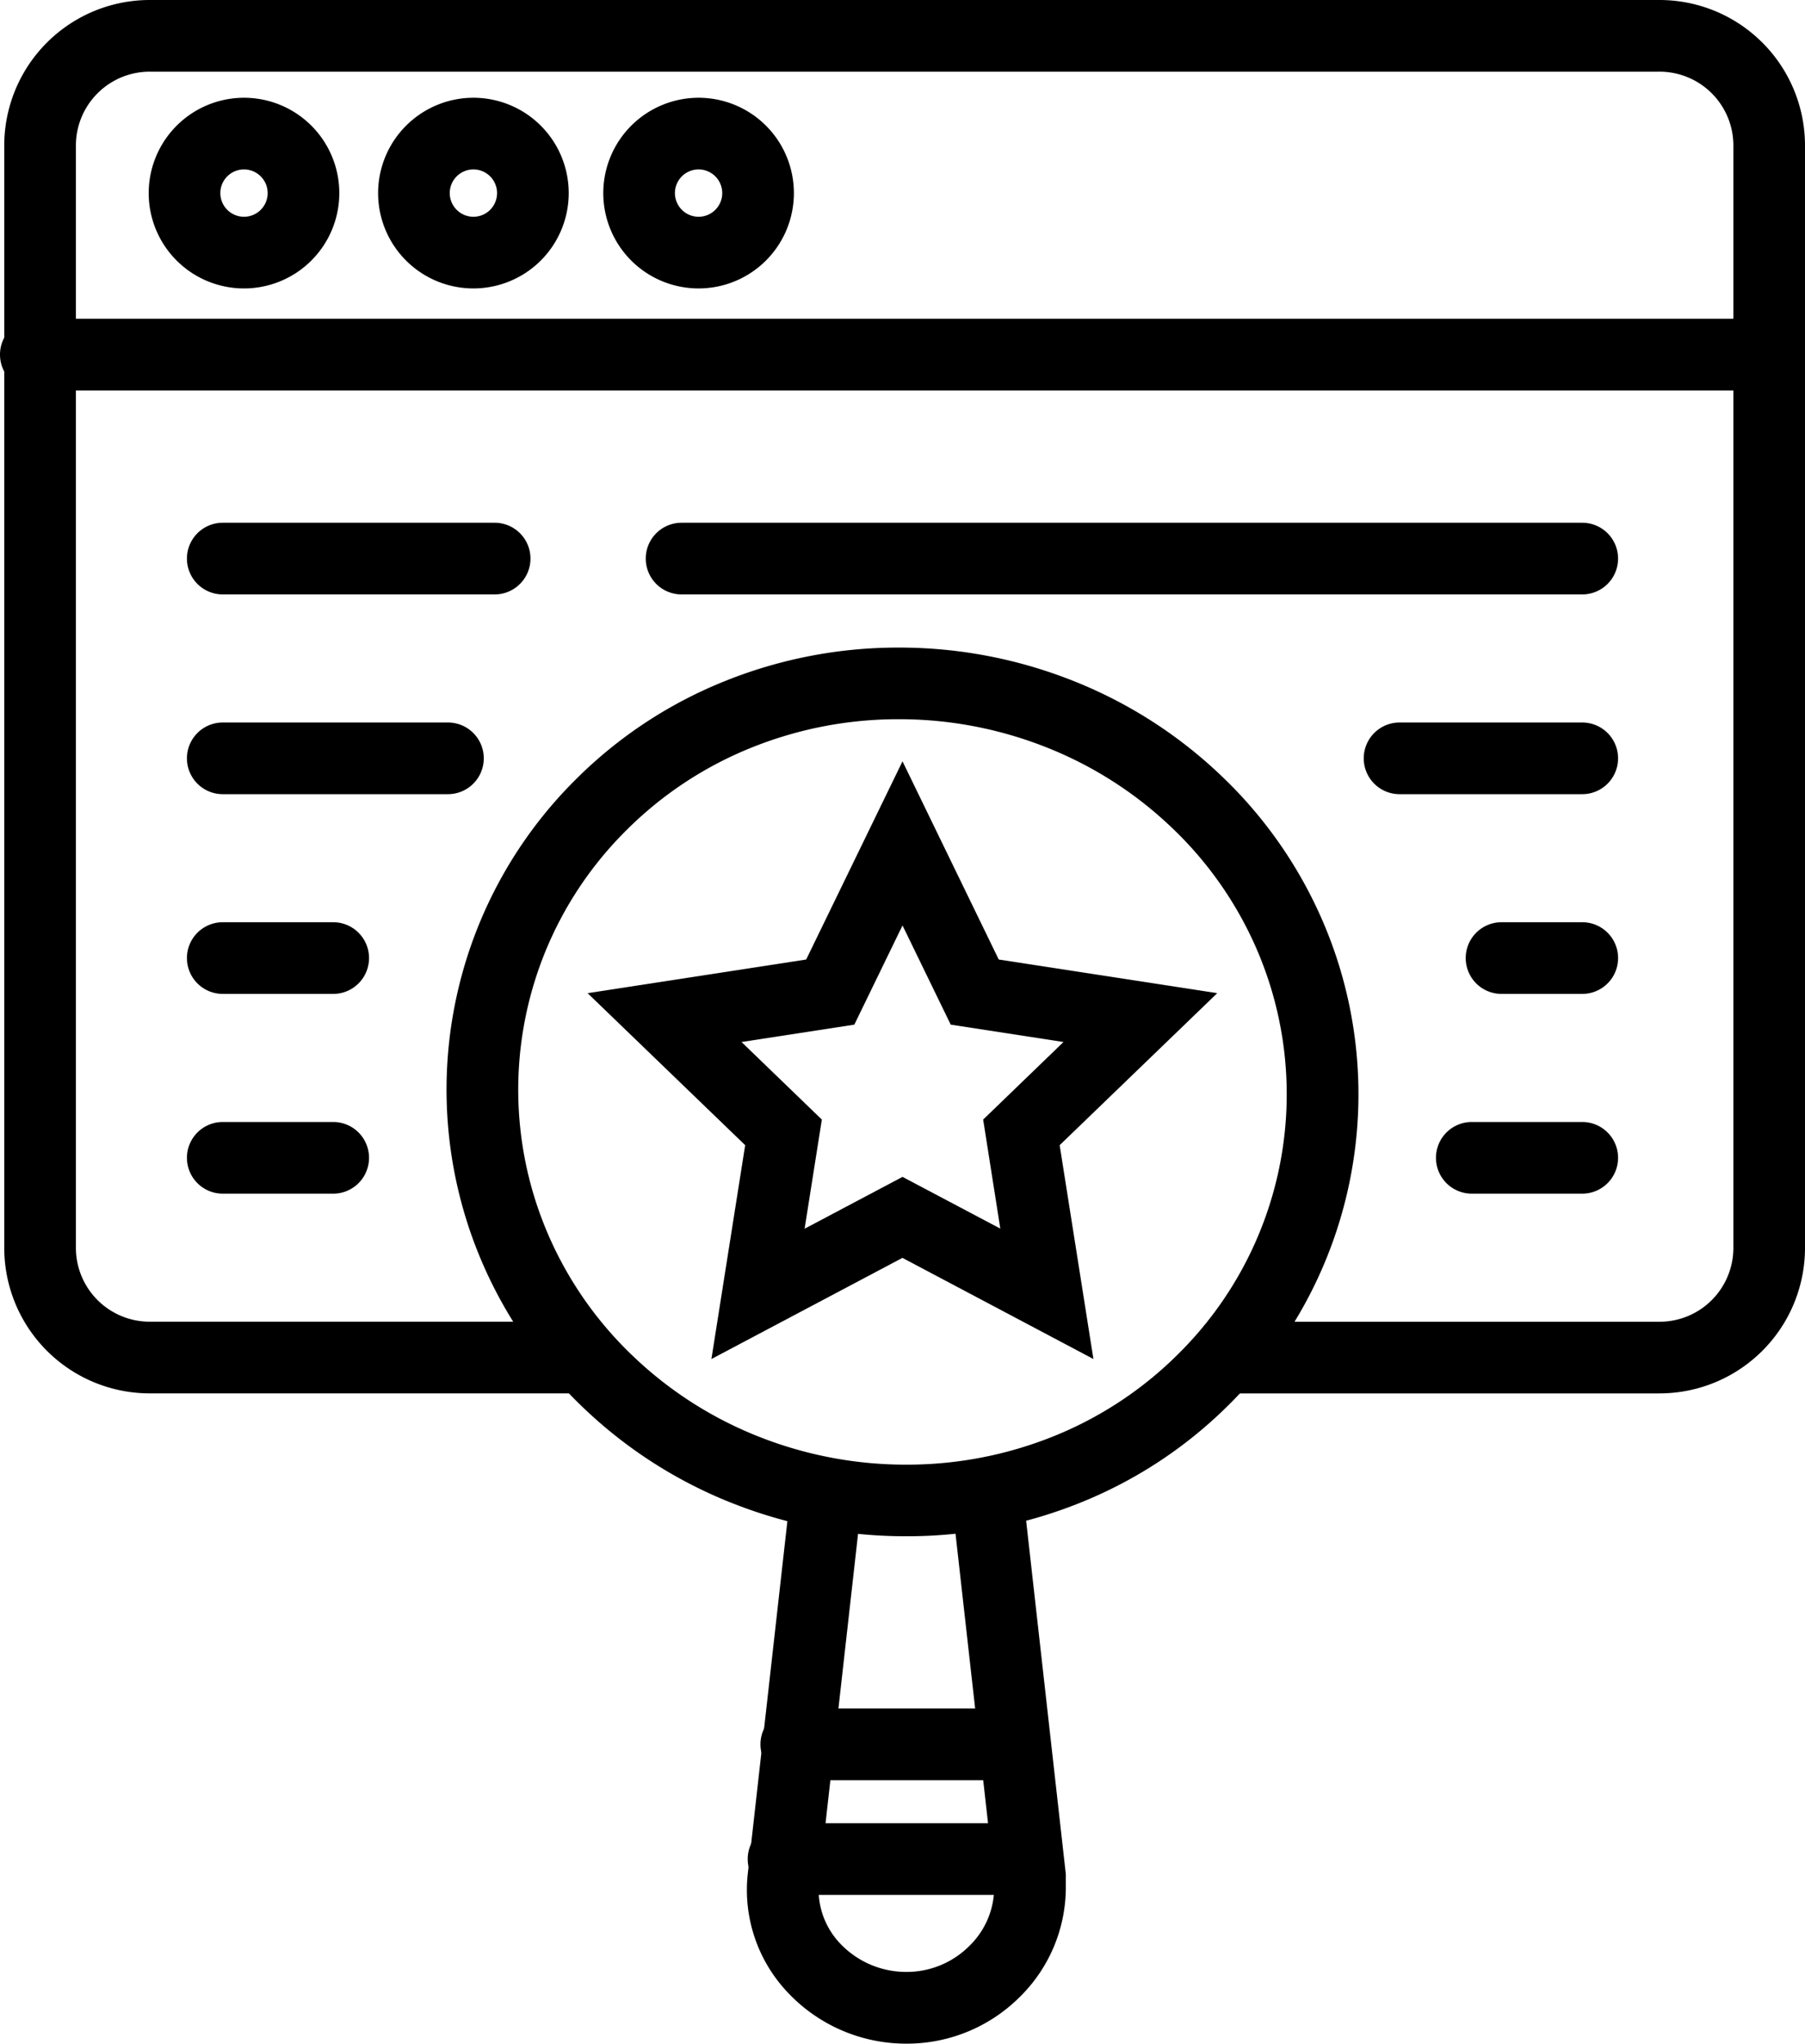
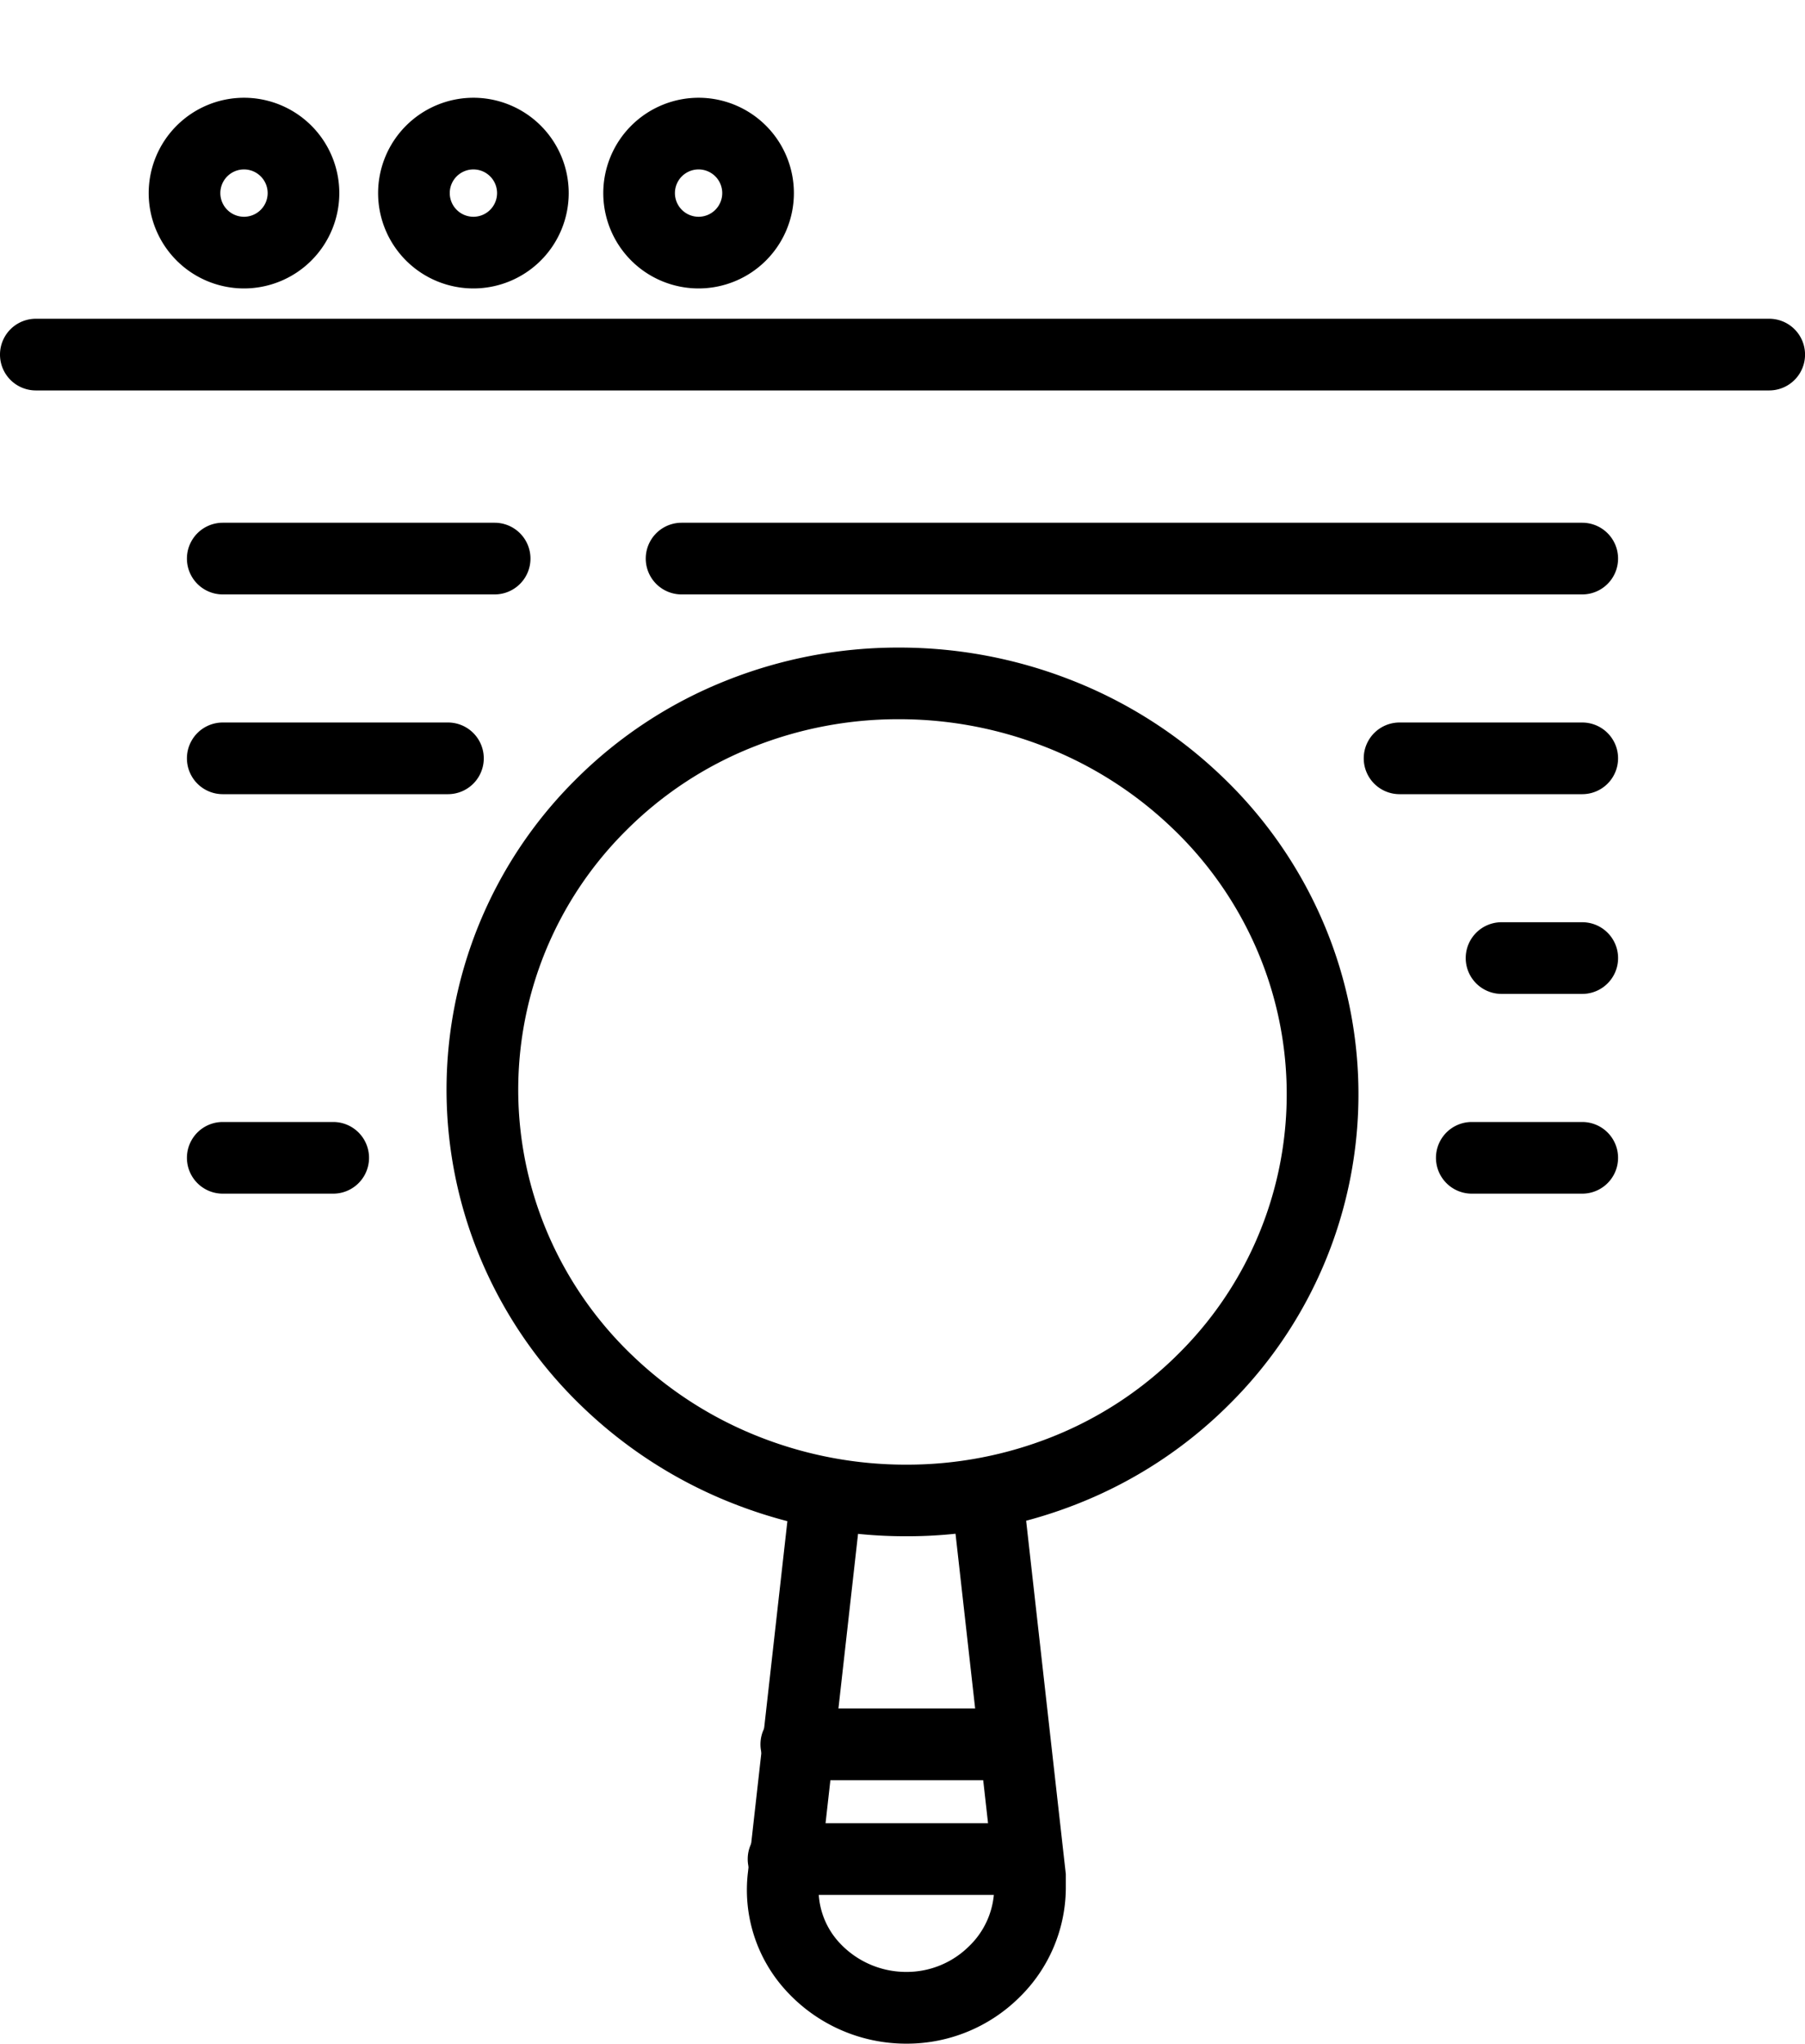
<svg xmlns="http://www.w3.org/2000/svg" width="87.366" height="98.882" viewBox="0 0 87.366 98.882">
  <g transform="translate(-2.75 0.05)">
-     <path d="M82.93,67.37H61.956a1.734,1.734,0,0,1,0-3.468H82.93a3.574,3.574,0,0,0,3.613-3.613V7.03A3.574,3.574,0,0,0,82.93,3.418h-73A3.574,3.574,0,0,0,6.318,7.03V60.289A3.574,3.574,0,0,0,9.93,63.9H30.9a1.734,1.734,0,1,1,0,3.468H9.93a7.043,7.043,0,0,1-7.08-7.08V7.03A7.043,7.043,0,0,1,9.93-.05h73a7.043,7.043,0,0,1,7.08,7.08V60.289a7.043,7.043,0,0,1-7.08,7.08Z" transform="translate(0.106 0)" />
    <path d="M88.382,10.918H4.484a1.734,1.734,0,0,1,0-3.468h83.9a1.734,1.734,0,0,1,0,3.468Z" transform="translate(0 7.923)" />
    <g transform="translate(9.947 4.68)">
      <path d="M2.763-1.85A4.613,4.613,0,1,1-1.85,2.763,4.618,4.618,0,0,1,2.763-1.85Zm0,5.758A1.145,1.145,0,1,0,1.618,2.763,1.146,1.146,0,0,0,2.763,3.908Z" transform="translate(1.85 1.85)" />
      <path d="M2.763-1.85A4.613,4.613,0,1,1-1.85,2.763,4.618,4.618,0,0,1,2.763-1.85Zm0,5.758A1.145,1.145,0,1,0,1.618,2.763,1.146,1.146,0,0,0,2.763,3.908Z" transform="translate(12.954 1.85)" />
      <path d="M2.763-1.85A4.613,4.613,0,1,1-1.85,2.763,4.618,4.618,0,0,1,2.763-1.85Zm0,5.758A1.145,1.145,0,1,0,1.618,2.763,1.146,1.146,0,0,0,2.763,3.908Z" transform="translate(23.853 1.85)" />
    </g>
    <path d="M45.426,20.418H36.584a1.734,1.734,0,1,1,0-3.468h8.842a1.734,1.734,0,1,1,0,3.468Z" transform="translate(33.908 17.958)" />
    <path d="M19.782,20.418H8.884a1.734,1.734,0,1,1,0-3.468h10.9a1.734,1.734,0,1,1,0,3.468Z" transform="translate(4.648 17.958)" />
    <path d="M63.278,15.718H19.684a1.734,1.734,0,1,1,0-3.468H63.278a1.734,1.734,0,0,1,0,3.468Z" transform="translate(16.056 12.993)" />
    <path d="M22.044,15.718H8.884a1.734,1.734,0,1,1,0-3.468H22.044a1.734,1.734,0,1,1,0,3.468Z" transform="translate(4.648 12.993)" />
    <path d="M42.891,25.118H38.984a1.734,1.734,0,1,1,0-3.468h3.907a1.734,1.734,0,1,1,0,3.468Z" transform="translate(36.444 22.922)" />
-     <path d="M14.23,25.118H8.884a1.734,1.734,0,1,1,0-3.468H14.23a1.734,1.734,0,1,1,0,3.468Z" transform="translate(4.648 22.922)" />
    <path d="M14.23,29.818H8.884a1.734,1.734,0,1,1,0-3.468H14.23a1.734,1.734,0,1,1,0,3.468Z" transform="translate(4.648 27.887)" />
    <path d="M43.63,29.818H38.284a1.734,1.734,0,0,1,0-3.468H43.63a1.734,1.734,0,0,1,0,3.468Z" transform="translate(35.704 27.887)" />
    <path d="M35.151,15.187a22.766,22.766,0,0,1,8.26,1.54,22.217,22.217,0,0,1,7.3,4.617,21.382,21.382,0,0,1,4.953,7.07,21.132,21.132,0,0,1-4.509,23.38,21.554,21.554,0,0,1-7.3,4.8,22.432,22.432,0,0,1-8.348,1.592,22.77,22.77,0,0,1-8.26-1.54,22.216,22.216,0,0,1-7.3-4.616,21.381,21.381,0,0,1-4.953-7.07A21.132,21.132,0,0,1,19.5,21.582a21.553,21.553,0,0,1,7.3-4.8A22.436,22.436,0,0,1,35.151,15.187Zm.357,39.534a18.98,18.98,0,0,0,7.063-1.345A18.106,18.106,0,0,0,48.7,49.342a17.671,17.671,0,0,0,3.777-19.554,17.933,17.933,0,0,0-4.156-5.929,18.766,18.766,0,0,0-6.167-3.9,19.311,19.311,0,0,0-7.007-1.306A18.983,18.983,0,0,0,28.088,20a18.105,18.105,0,0,0-6.132,4.033,17.671,17.671,0,0,0-3.777,19.554,17.933,17.933,0,0,0,4.156,5.929,18.765,18.765,0,0,0,6.167,3.9A19.315,19.315,0,0,0,35.508,54.721Z" transform="translate(11.104 16.096)" />
    <path d="M28.067,62.494a7.867,7.867,0,0,1-5.884-2.612,7.206,7.206,0,0,1-1.8-5.695l2.056-18.3a1.734,1.734,0,1,1,3.446.387l-2.057,18.31a3.781,3.781,0,0,0,.948,2.99,4.4,4.4,0,0,0,3.293,1.449,4.281,4.281,0,0,0,3-1.229A3.956,3.956,0,0,0,32.3,55v-.52l-2.045-18.2A1.734,1.734,0,0,1,33.7,35.89l2.067,18.4V55a7.442,7.442,0,0,1-2.271,5.276A7.73,7.73,0,0,1,28.067,62.494Z" transform="translate(18.571 36.338)" />
    <path d="M33.8,46.318H22.084a1.734,1.734,0,1,1,0-3.468H33.8a1.734,1.734,0,0,1,0,3.468Z" transform="translate(18.591 45.317)" />
    <path d="M32.871,43.618H22.384a1.734,1.734,0,1,1,0-3.468H32.871a1.734,1.734,0,0,1,0,3.468Z" transform="translate(18.908 42.465)" />
-     <path d="M30.666,16.566l4.658,9.59L45.9,27.784l-7.627,7.355,1.634,10.347-9.245-4.894-9.245,4.894,1.634-10.347-7.627-7.355,10.58-1.628Zm7.792,13.581L33,29.307l-2.333-4.8-2.333,4.8-5.459.84L26.762,33.9l-.834,5.281,4.738-2.508L35.4,39.176,34.57,33.9Z" transform="translate(15.767 20.22)" />
  </g>
</svg>